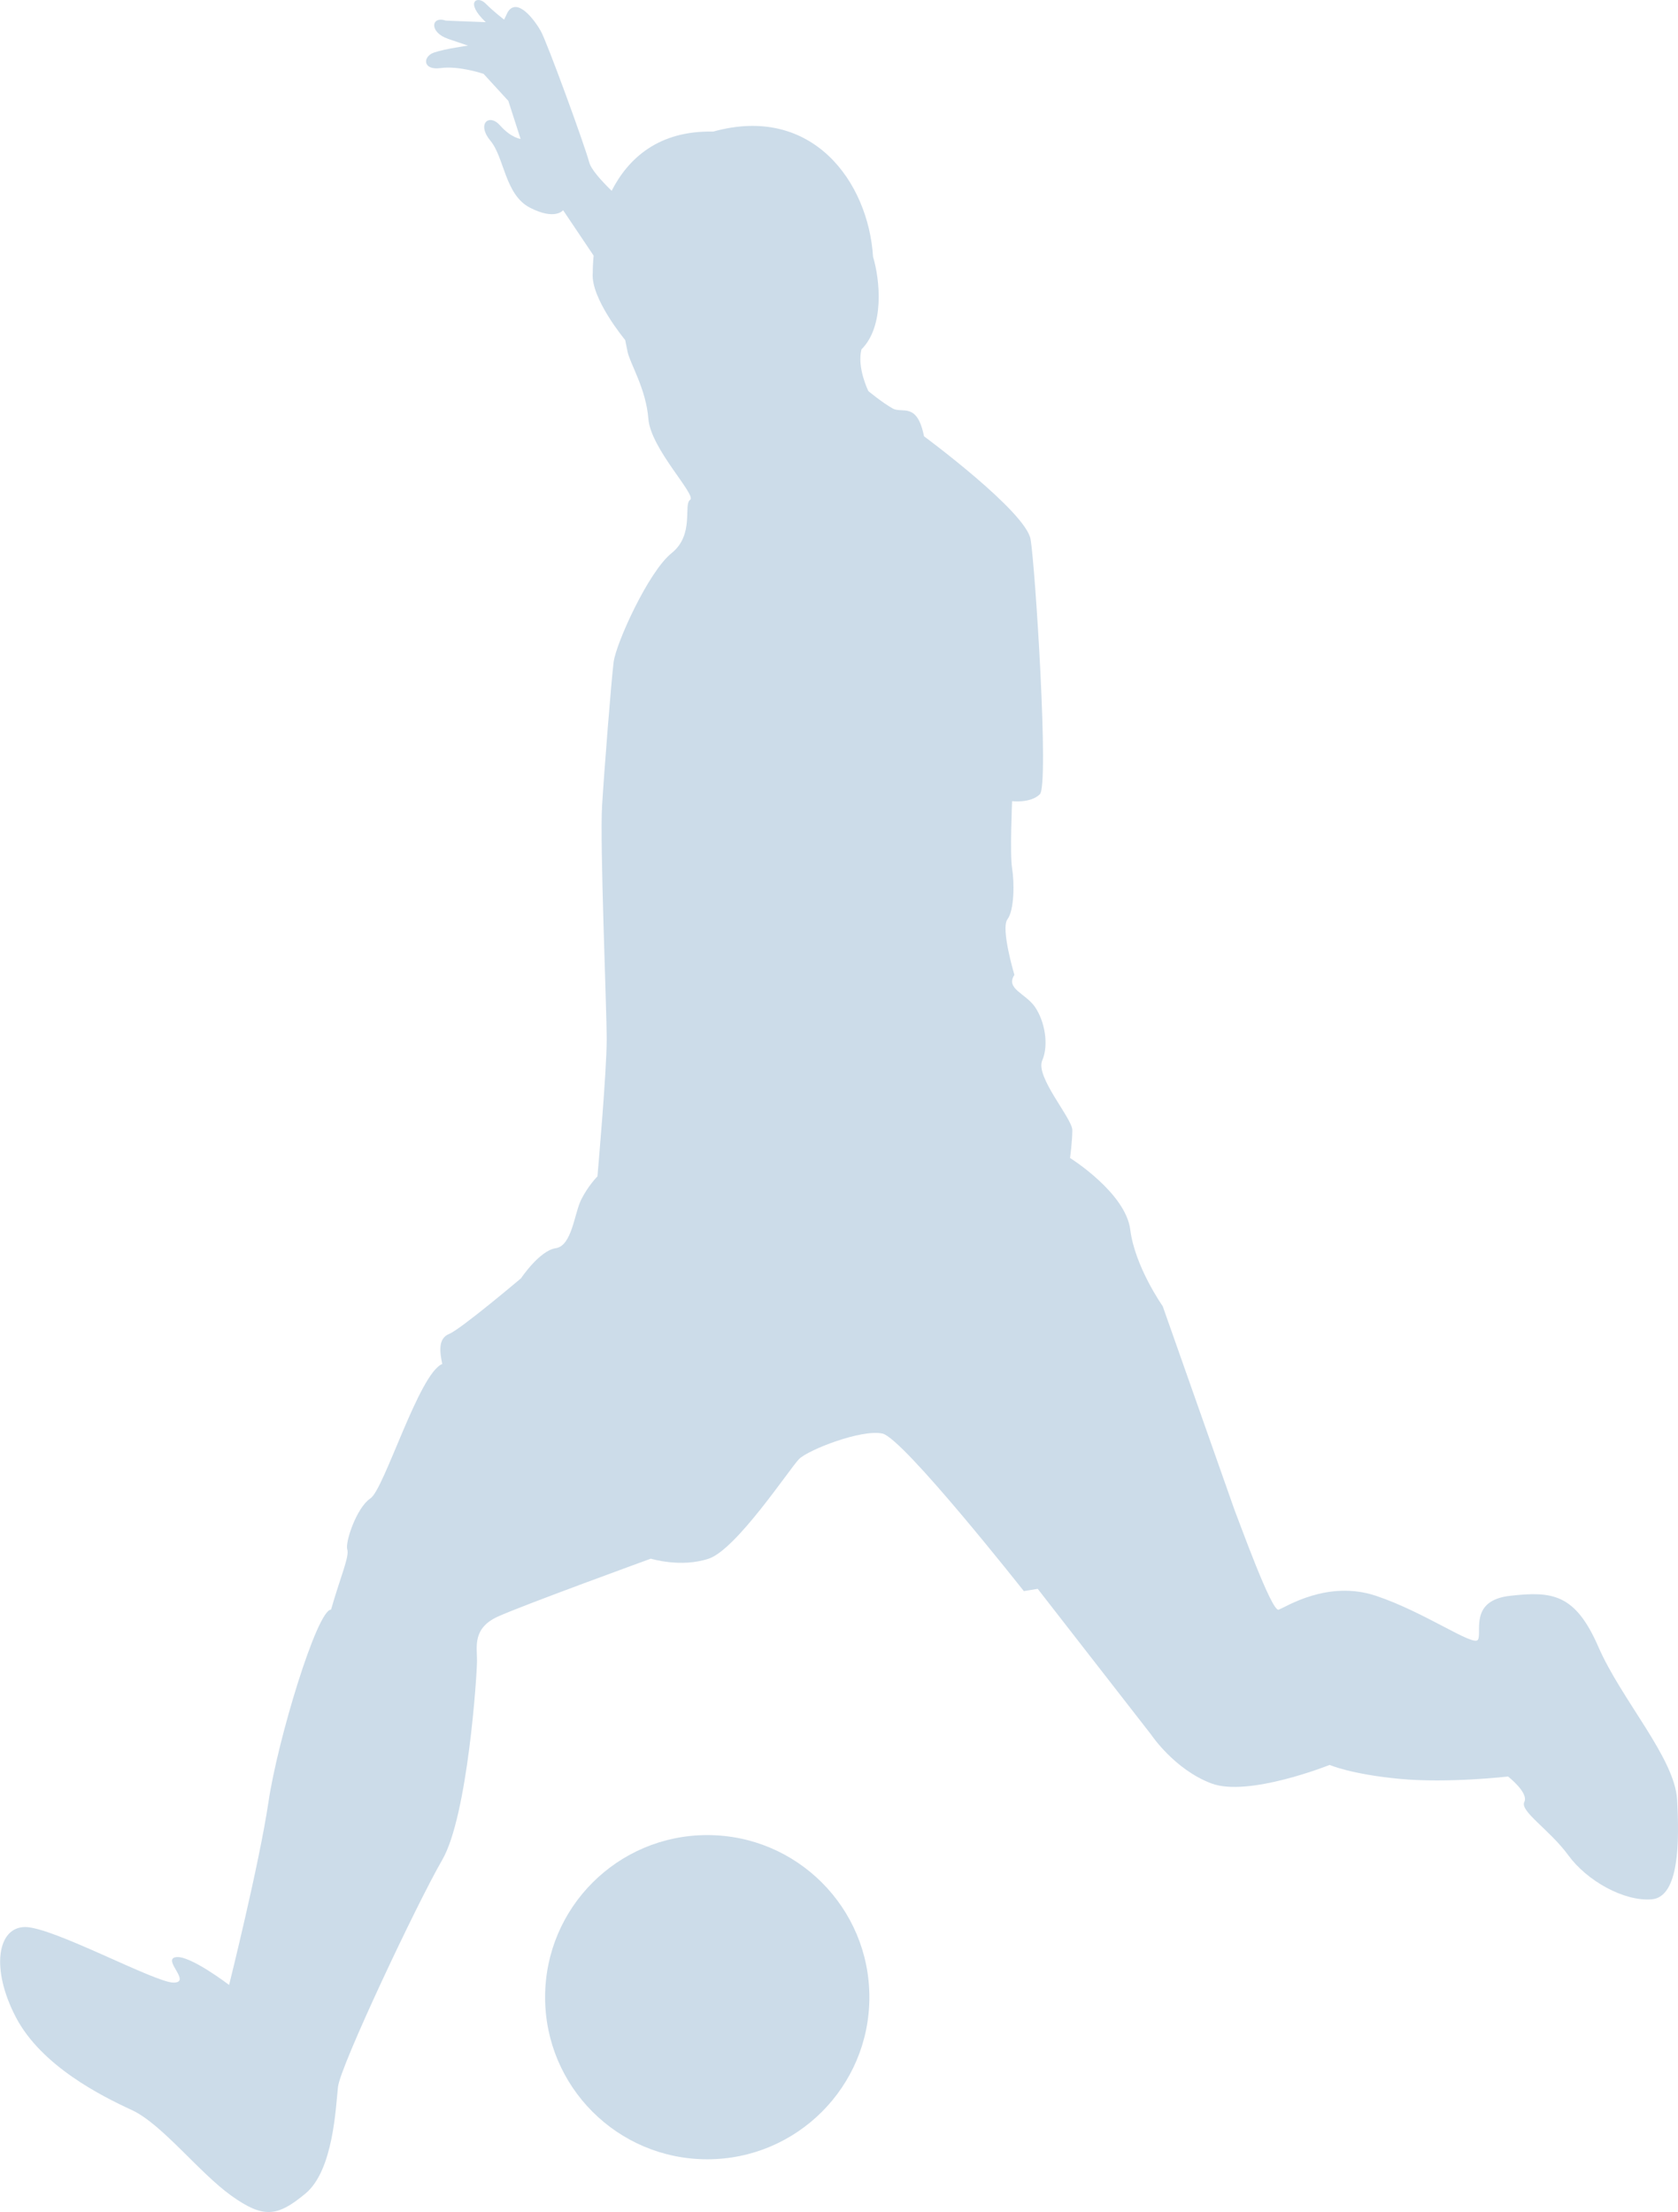
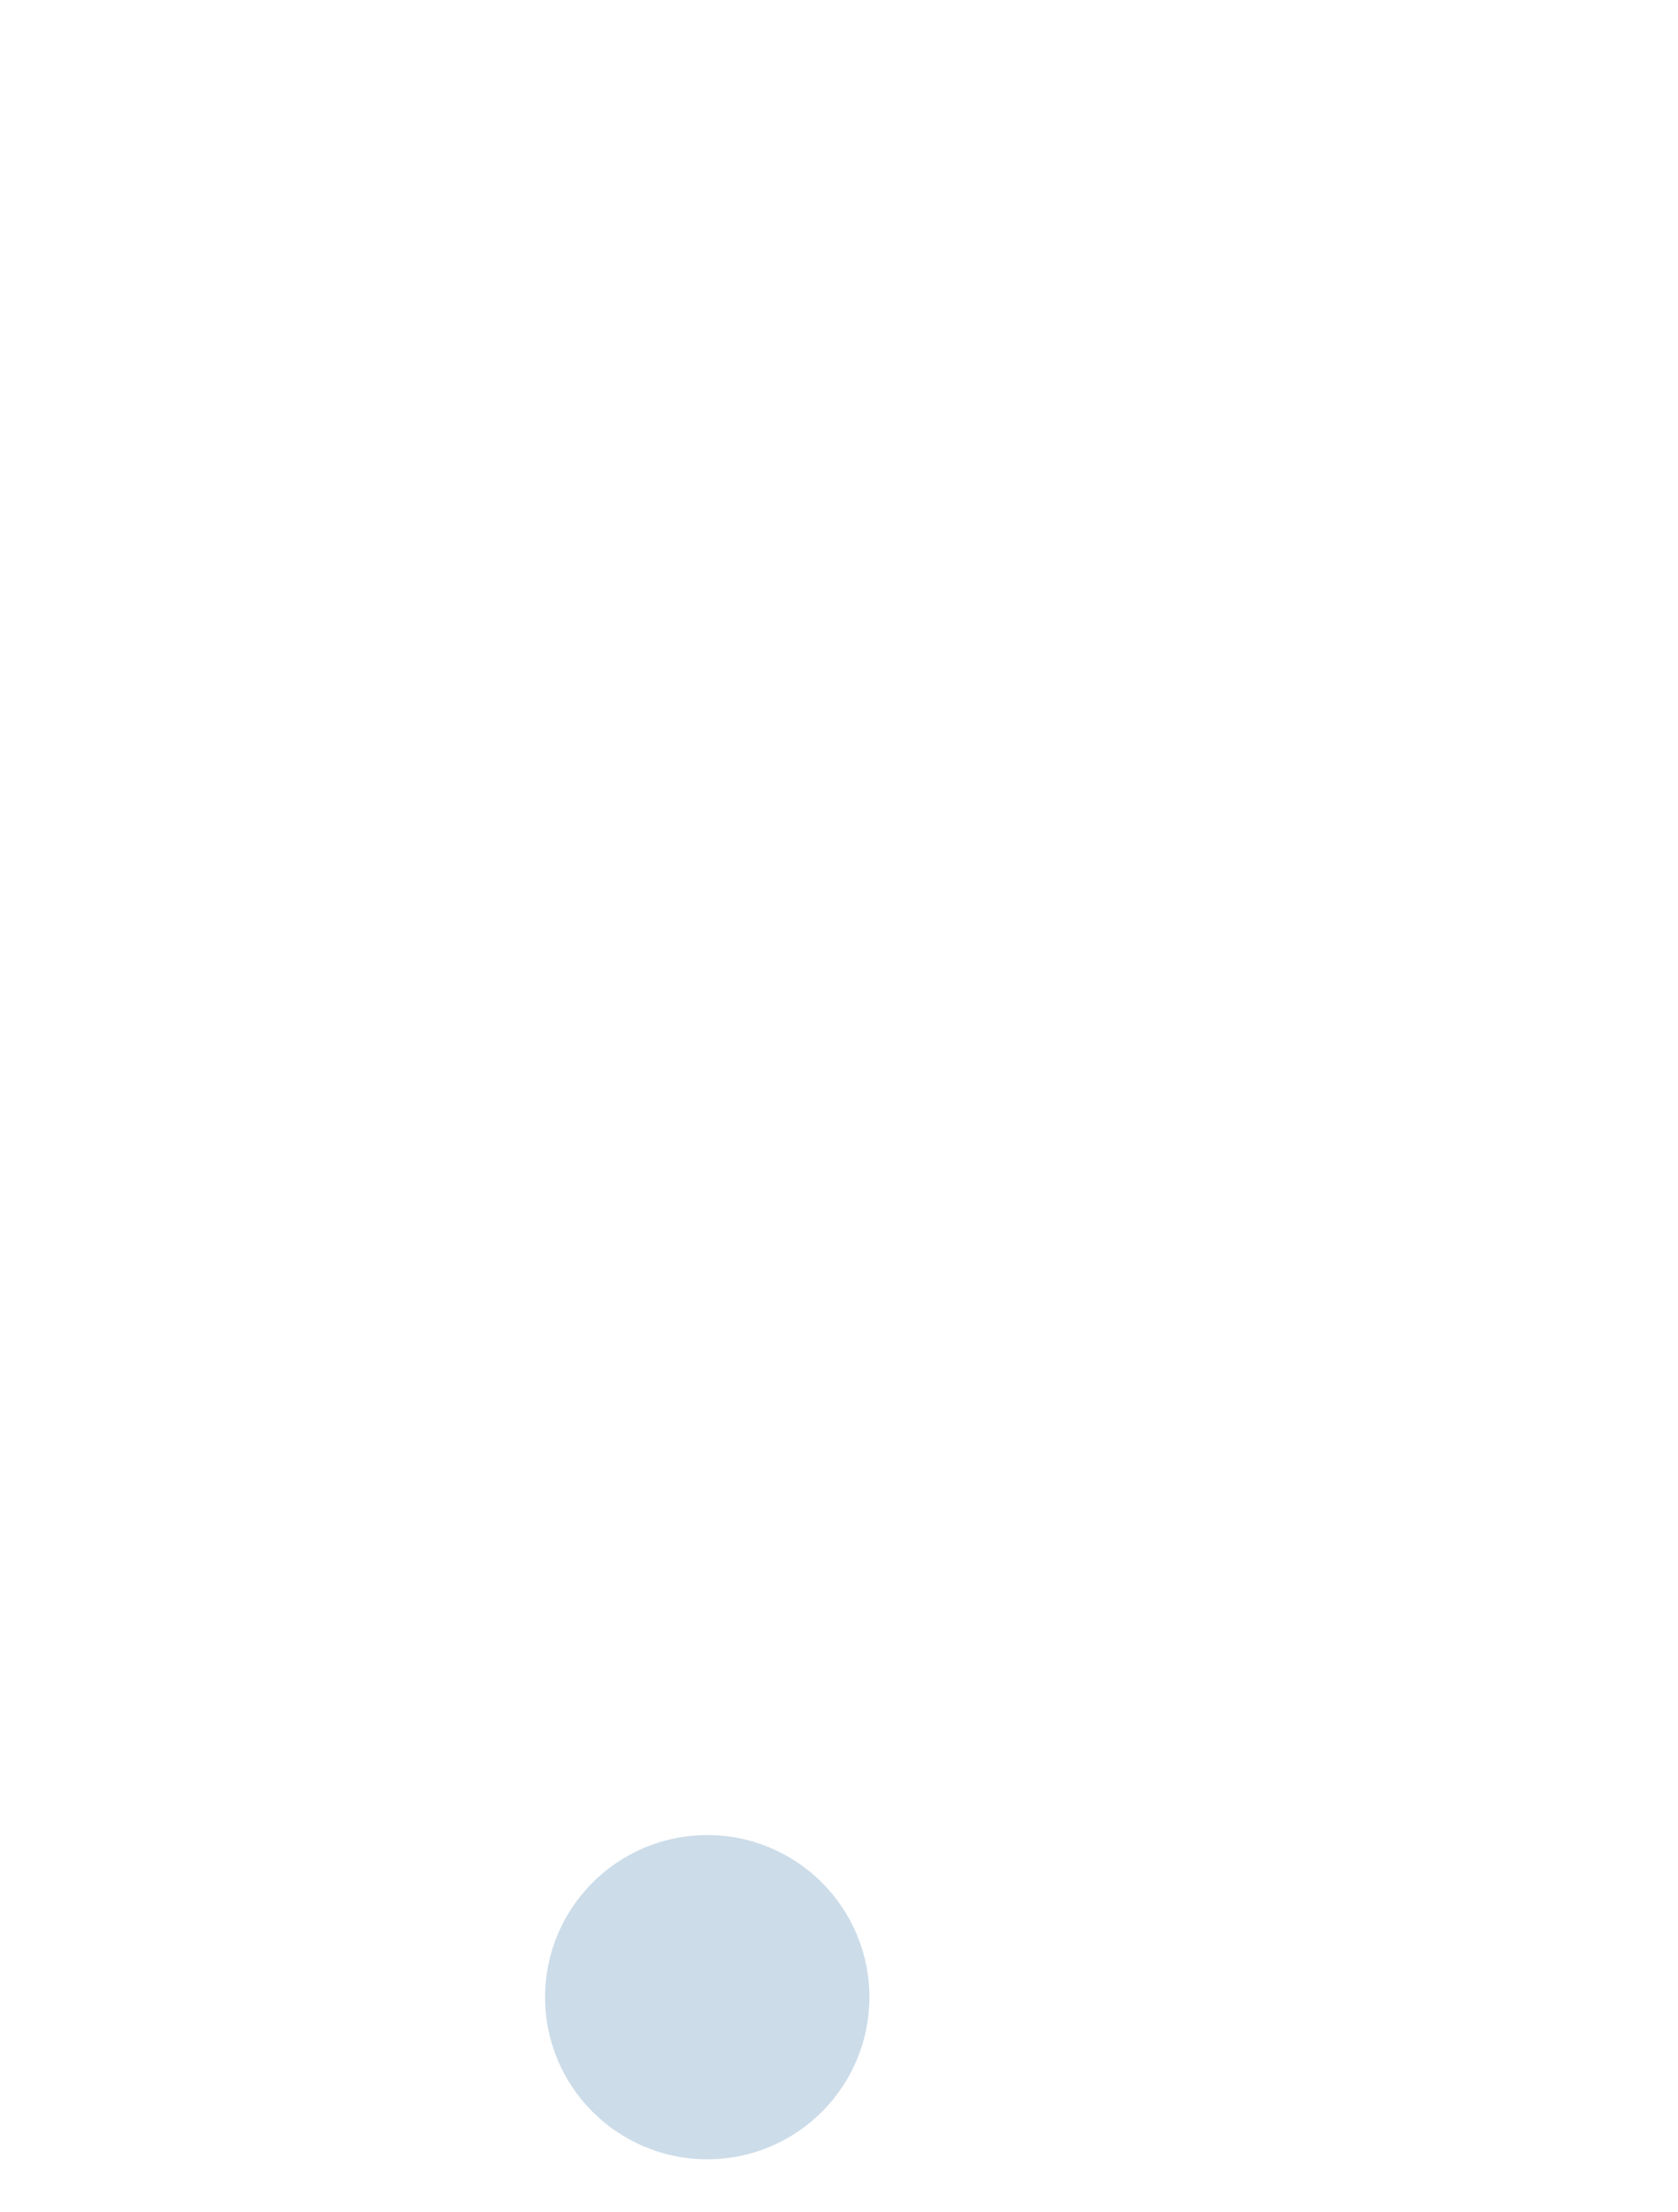
<svg xmlns="http://www.w3.org/2000/svg" version="1.1" id="レイヤー_1" x="0px" y="0px" viewBox="0 0 480.62 633.67" style="enable-background:new 0 0 480.62 633.67;" xml:space="preserve">
  <style type="text/css">
	.st0{fill:#CCDCE9;}
</style>
  <g>
    <path class="st0" d="M249.01,572.12c0,25.65-20.79,46.43-46.44,46.43c-25.65,0-46.44-20.78-46.44-46.43   c0-25.65,20.79-46.44,46.44-46.44C228.22,525.67,249.01,546.47,249.01,572.12z" />
-     <path class="st0" d="M480.36,515.53c-0.66-11.94-15.93-28.55-22.56-43.8c-6.64-15.26-13.27-15.93-25.22-14.6   c-11.94,1.32-7.96,10.62-9.28,12.61c-1.33,1.99-15.27-7.96-29.21-12.61c-13.94-4.64-25.88,3.32-27.87,3.98   c-1.99,0.67-11.28-25.21-12.61-28.53l-20.58-58.4c0,0-7.96-11.29-9.29-21.9c-1.33-10.63-17.26-20.57-17.26-20.57   s0.66-4.66,0.66-7.98c0-3.31-10.62-15.25-8.63-19.91c1.99-4.64,0.67-11.28-1.99-15.26c-2.65-3.98-8.62-5.3-5.97-9.29   c0,0-3.98-13.28-1.99-15.93c1.99-2.65,1.99-10.61,1.33-14.6c-0.67-3.97,0-19.24,0-19.24s5.3,0.66,7.96-1.99   c2.66-2.66-1.33-65.04-2.66-73c-1.33-7.96-30.53-29.53-30.53-29.53c-1.99-9.95-6.21-6.43-8.97-7.97c-2.98-1.66-6.96-4.97-6.96-4.97   s-3.32-6.65-1.99-11.95c6.64-6.63,5.31-19.9,3.32-26.55c-1.32-21.23-17.25-43.79-45.79-35.84c-15.6-0.35-24.31,7.64-29.08,16.96   c-3.21-3.14-5.93-6.24-6.43-8.18c-1.38-5.15-12.11-34.51-13.88-37.62c-1.76-3.1-6.71-9.79-9.45-5.4c-1.04,2.16-1.04,2.16-1.04,2.16   s-2.99-2.27-5.32-4.62c-2.33-2.37-6.1-0.5,0.07,5.35c-4.04-0.12-11.45-0.45-11.45-0.45c-4.22-1.44-4.9,3.36,0.73,5.26   c5.62,1.91,5.62,1.91,5.62,1.91s-6.58,0.9-9.77,2c-3.2,1.11-3.31,5.15,1.95,4.43c5.26-0.73,12.29,1.66,12.29,1.66l7.09,7.74   l3.51,10.9c0,0-2.72-0.3-5.89-3.88c-3.18-3.57-6.76-0.41-2.75,4.4c4.01,4.81,4.14,15.5,11.35,19.19c7.2,3.7,9.47,0.71,9.47,0.71   l8.74,13.01c-0.18,1.87-0.25,3.54-0.25,4.94c-0.67,7.29,9.29,19.24,9.29,19.24s0,0,0.67,3.31c0.66,3.33,5.3,10.62,5.97,19.25   c0.66,8.63,13.93,21.9,11.95,23.23c-1.99,1.32,1.33,9.95-5.31,15.26c-6.64,5.31-15.93,25.89-16.59,31.19   c-0.67,5.31-2.66,30.53-3.31,41.15c-0.67,10.61,1.32,57.74,1.32,67.04c0,9.28-2.65,39.15-2.65,39.15s-2.65,2.65-4.64,6.63   c-1.99,3.99-2.66,13.27-7.3,13.94c-4.64,0.67-9.95,8.62-9.95,8.62s-17.26,14.61-20.57,15.93c-3.32,1.34-2.65,5.31-1.99,8.62   c-6.64,2.67-16.59,35.84-20.57,38.5c-3.99,2.65-7.3,12.62-6.63,14.62c0.66,1.99-1.99,7.95-4.65,17.24   c-3.98,0-15.27,37.16-17.92,55.09c-2.66,17.91-11.28,52.43-11.28,52.43s-11.28-8.63-15.26-7.96c-3.99,0.65,4.65,7.29-0.66,7.29   c-5.31,0-34.51-15.92-42.48-15.92c-7.96,0-9.95,11.94-2.65,25.88c7.29,13.93,24.56,22.57,33.17,26.54   c8.63,3.97,19.25,17.92,28.54,24.56c9.29,6.64,13.27,5.96,21.24-0.66c7.96-6.64,8.63-24.56,9.29-30.53   c0.66-5.97,22.56-52.42,29.86-65.03c7.3-12.61,9.96-53.1,9.96-57.08c0-3.98-1.33-9.29,5.97-12.61c7.3-3.31,43.81-16.59,43.81-16.59   s8.62,2.66,16.58,0c7.96-2.65,23.24-25.87,25.88-28.54c2.66-2.65,17.92-8.62,23.89-7.3c5.98,1.34,40.49,45.13,40.49,45.13   l3.98-0.65l32.52,41.81c0,0,6.63,9.95,17.25,13.94c10.62,3.98,33.85-5.31,33.85-5.31s5.97,2.65,19.91,3.98   c13.94,1.34,31.19-0.66,31.19-0.66s5.98,4.66,4.65,7.3c-1.33,2.65,7.29,7.97,12.61,15.27c5.31,7.29,15.92,13.27,23.89,12.61   C481.02,543.4,481.02,527.47,480.36,515.53z" />
  </g>
</svg>